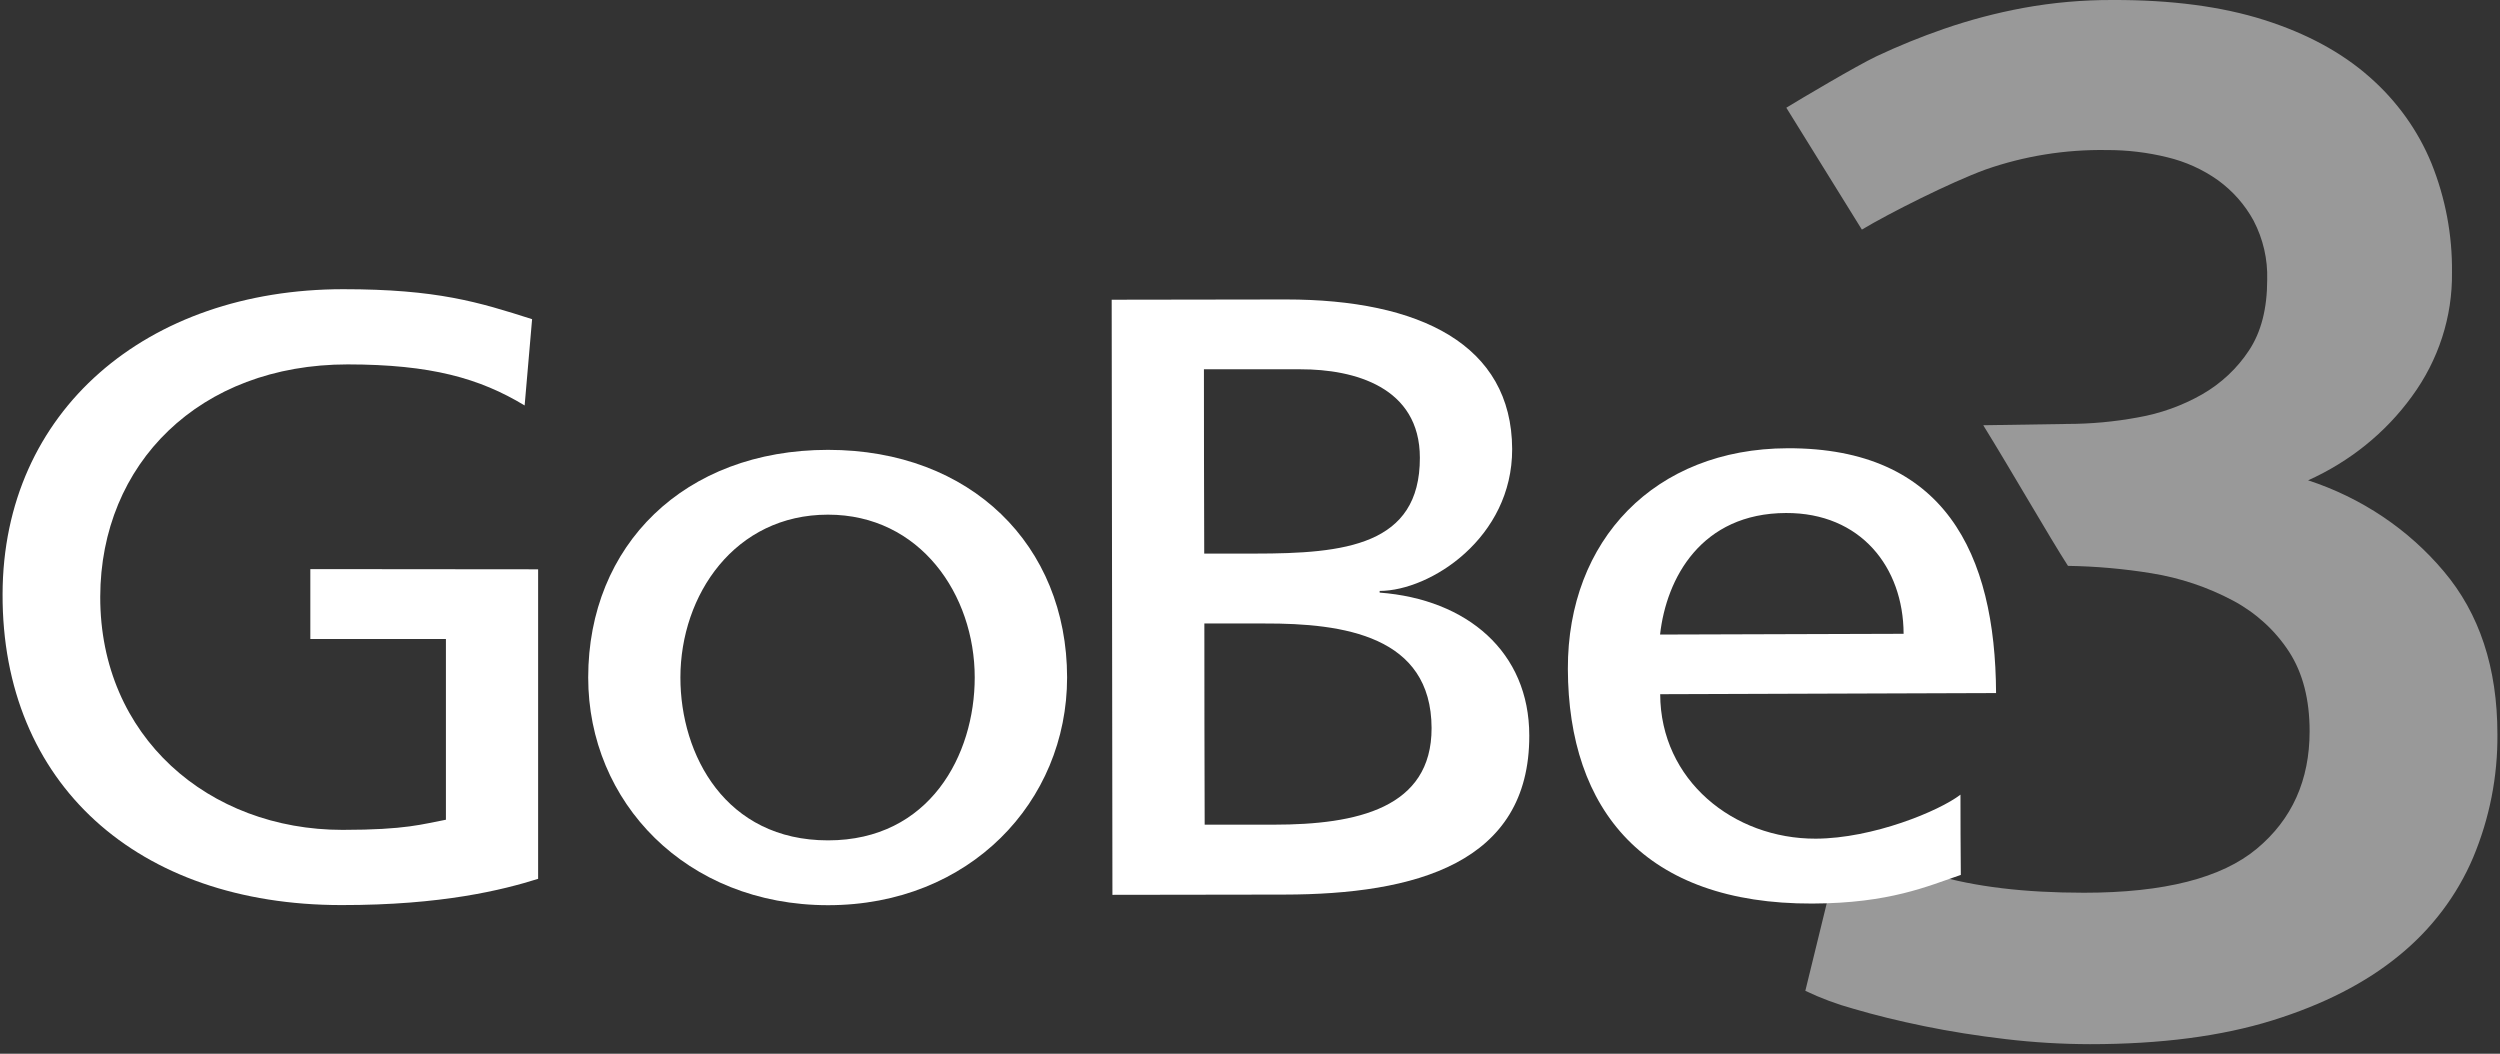
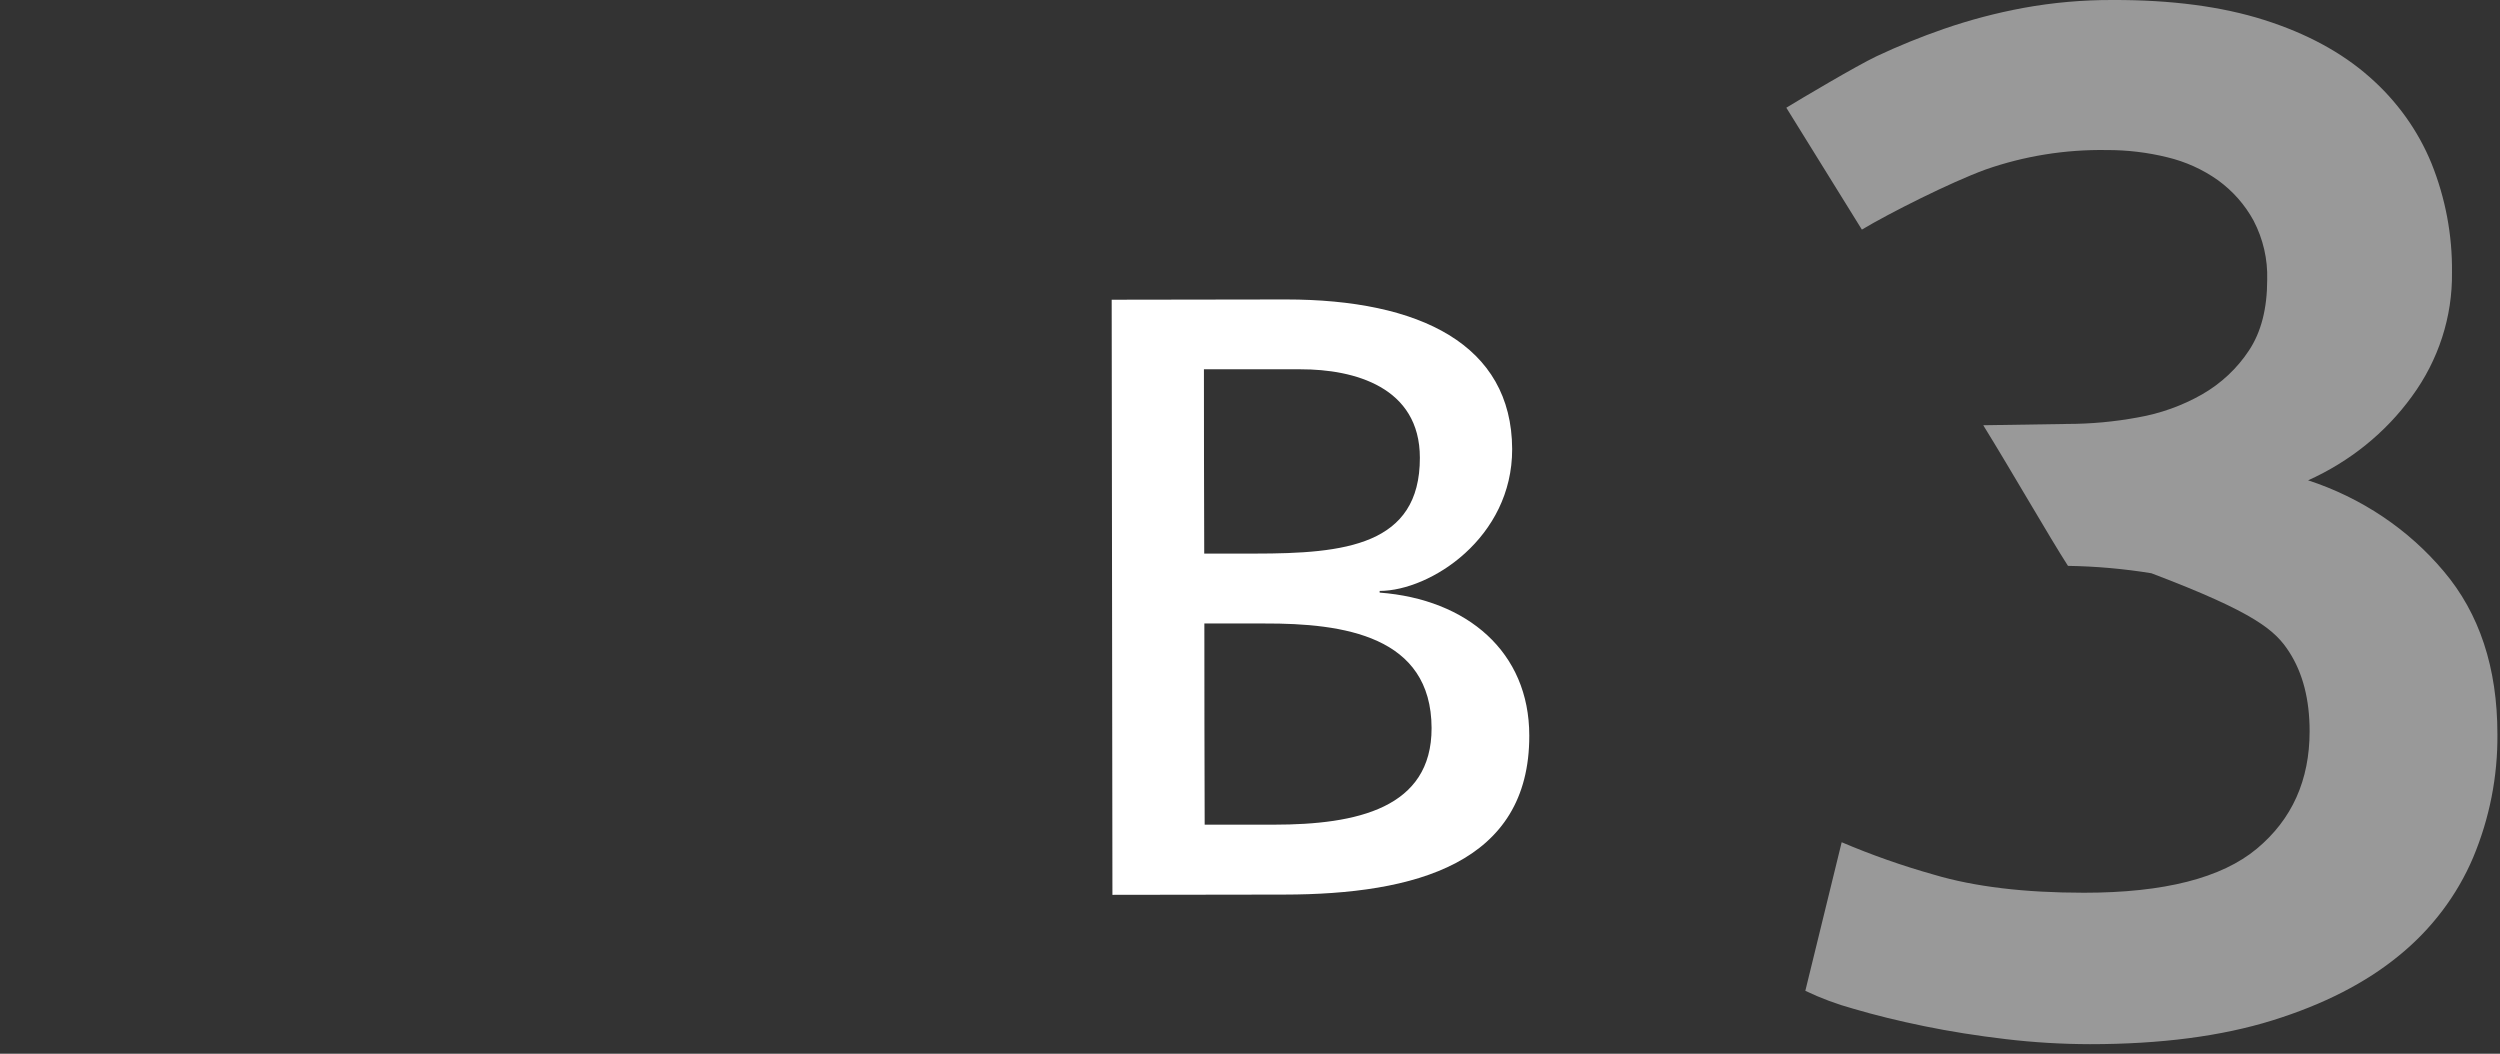
<svg xmlns="http://www.w3.org/2000/svg" width="242" height="102" viewBox="0 0 242 102" fill="none">
  <rect x="0" y="0" width="242" height="102" fill="#333333" stroke="none" />
-   <path d="M50.786 39.25C46.416 36.604 41.691 35.282 33.661 35.274C19.297 35.274 9.733 44.889 9.703 57.766C9.673 71.305 20.195 80.332 33.154 80.332C39.319 80.332 40.929 79.764 43.165 79.35C43.165 73.519 43.165 67.687 43.165 61.856H30.04C30.04 59.6 30.04 57.344 30.04 55.089L52.09 55.109C52.09 65.098 52.09 75.085 52.09 85.071C48.682 86.142 42.795 87.623 33.052 87.611C13.299 87.611 0.186 75.845 0.25 57.511C0.284 39.761 14.227 27.995 33.223 27.995C42.322 27.995 46.335 29.245 51.507 30.896C51.268 33.676 51.028 36.456 50.786 39.233" fill="white" />
-   <path d="M80.155 81.347C89.987 81.347 94.358 73.086 94.353 65.576C94.353 57.572 89.075 49.814 80.147 49.819C71.132 49.819 65.867 57.58 65.863 65.585C65.863 73.094 70.238 81.35 80.155 81.347M80.155 43.546C93.983 43.546 103.278 52.776 103.295 65.568C103.295 77.618 93.847 87.619 80.168 87.623C66.404 87.623 56.934 77.63 56.938 65.58C56.938 52.788 66.233 43.55 80.155 43.546" fill="white" />
  <path d="M116.612 79.828H123.313C131.356 79.828 138.594 78.23 138.577 70.472C138.551 61.547 130.057 60.33 122.389 60.354H116.582C116.582 66.845 116.592 73.337 116.612 79.828ZM116.574 53.587H121.485C130.142 53.587 137.46 52.812 137.443 44.312C137.443 37.46 131.088 35.743 125.912 35.748H116.54C116.54 41.698 116.55 47.648 116.569 53.599M107.623 29.013C113.244 29.013 118.863 29.005 124.48 28.988C137.414 28.988 146.343 33.342 146.377 43.472C146.398 52.053 138.479 57.189 133.55 57.202C133.55 57.254 133.55 57.311 133.55 57.364C142.027 58.009 148.034 63.113 148.034 71.199C148.068 83.581 136.988 86.579 124.297 86.596C118.756 86.596 113.218 86.604 107.683 86.62C107.658 67.416 107.633 48.212 107.611 29.009" fill="white" />
-   <path opacity="0.5" d="M236.543 55.287C233.132 51.232 228.582 48.183 223.422 46.495C227.463 44.682 230.929 41.882 233.467 38.381C236.049 34.863 237.407 30.663 237.352 26.372C237.394 22.768 236.722 19.189 235.371 15.823C234.066 12.63 232.009 9.764 229.361 7.445C226.671 5.073 223.275 3.235 219.171 1.932C215.067 0.628 210.181 -0.016 204.512 0C201.61 -0.011 198.714 0.246 195.864 0.767C193.247 1.251 190.673 1.929 188.167 2.796C185.943 3.565 183.765 4.45 181.644 5.449C179.685 6.382 174.283 9.591 172.916 10.427L180.23 22.225C182.867 20.643 188.776 17.665 192.196 16.412C195.95 15.099 199.926 14.459 203.924 14.525C205.903 14.517 207.874 14.752 209.79 15.223C211.565 15.648 213.235 16.404 214.702 17.446C216.138 18.491 217.313 19.825 218.144 21.353C219.071 23.129 219.525 25.095 219.465 27.078C219.465 29.869 218.878 32.149 217.705 33.918C216.563 35.659 215.006 37.118 213.16 38.178C211.241 39.271 209.131 40.027 206.932 40.409C204.686 40.825 202.404 41.036 200.116 41.038L191.979 41.164C194.642 45.465 198.442 52.082 200.18 54.776C202.886 54.818 205.585 55.056 208.252 55.49C211.031 55.936 213.708 56.833 216.167 58.143C218.387 59.331 220.253 61.037 221.59 63.101C222.911 65.148 223.571 67.707 223.571 70.777C223.571 75.524 221.867 79.317 218.459 82.157C215.051 84.997 209.476 86.417 201.735 86.417C195.967 86.417 191.129 85.836 187.221 84.673C184.169 83.816 181.18 82.765 178.275 81.528L174.756 95.911C176.258 96.63 177.827 97.214 179.442 97.656C181.495 98.261 183.767 98.82 186.258 99.331C188.749 99.842 191.387 100.262 194.173 100.589C196.872 100.908 199.59 101.071 202.31 101.076C209.148 101.076 215.037 100.308 219.976 98.771C224.915 97.235 228.996 95.146 232.219 92.503C235.381 89.934 237.845 86.675 239.401 83.005C240.99 79.21 241.787 75.155 241.749 71.069C241.749 64.645 240.013 59.385 236.543 55.287Z" fill="white" />
-   <path d="M184.269 61.34C184.243 54.905 180.115 49.631 172.886 49.659C164.677 49.684 161.303 55.964 160.694 61.425L184.269 61.352M189.807 84.693C186.595 85.776 182.935 87.439 175.425 87.464C159.237 87.516 151.808 78.453 151.769 64.744C151.735 52.28 160.187 43.428 173.035 43.391C188.205 43.342 193.159 53.554 193.219 67.089L160.707 67.198C160.732 75.532 167.808 81.208 175.766 81.183C181.304 81.163 187.728 78.501 189.773 76.923C189.773 79.509 189.784 82.096 189.807 84.684" fill="white" />
+   <path opacity="0.5" d="M236.543 55.287C233.132 51.232 228.582 48.183 223.422 46.495C227.463 44.682 230.929 41.882 233.467 38.381C236.049 34.863 237.407 30.663 237.352 26.372C237.394 22.768 236.722 19.189 235.371 15.823C234.066 12.63 232.009 9.764 229.361 7.445C226.671 5.073 223.275 3.235 219.171 1.932C215.067 0.628 210.181 -0.016 204.512 0C201.61 -0.011 198.714 0.246 195.864 0.767C193.247 1.251 190.673 1.929 188.167 2.796C185.943 3.565 183.765 4.45 181.644 5.449C179.685 6.382 174.283 9.591 172.916 10.427L180.23 22.225C182.867 20.643 188.776 17.665 192.196 16.412C195.95 15.099 199.926 14.459 203.924 14.525C205.903 14.517 207.874 14.752 209.79 15.223C211.565 15.648 213.235 16.404 214.702 17.446C216.138 18.491 217.313 19.825 218.144 21.353C219.071 23.129 219.525 25.095 219.465 27.078C219.465 29.869 218.878 32.149 217.705 33.918C216.563 35.659 215.006 37.118 213.16 38.178C211.241 39.271 209.131 40.027 206.932 40.409C204.686 40.825 202.404 41.036 200.116 41.038L191.979 41.164C194.642 45.465 198.442 52.082 200.18 54.776C202.886 54.818 205.585 55.056 208.252 55.49C218.387 59.331 220.253 61.037 221.59 63.101C222.911 65.148 223.571 67.707 223.571 70.777C223.571 75.524 221.867 79.317 218.459 82.157C215.051 84.997 209.476 86.417 201.735 86.417C195.967 86.417 191.129 85.836 187.221 84.673C184.169 83.816 181.18 82.765 178.275 81.528L174.756 95.911C176.258 96.63 177.827 97.214 179.442 97.656C181.495 98.261 183.767 98.82 186.258 99.331C188.749 99.842 191.387 100.262 194.173 100.589C196.872 100.908 199.59 101.071 202.31 101.076C209.148 101.076 215.037 100.308 219.976 98.771C224.915 97.235 228.996 95.146 232.219 92.503C235.381 89.934 237.845 86.675 239.401 83.005C240.99 79.21 241.787 75.155 241.749 71.069C241.749 64.645 240.013 59.385 236.543 55.287Z" fill="white" />
</svg>